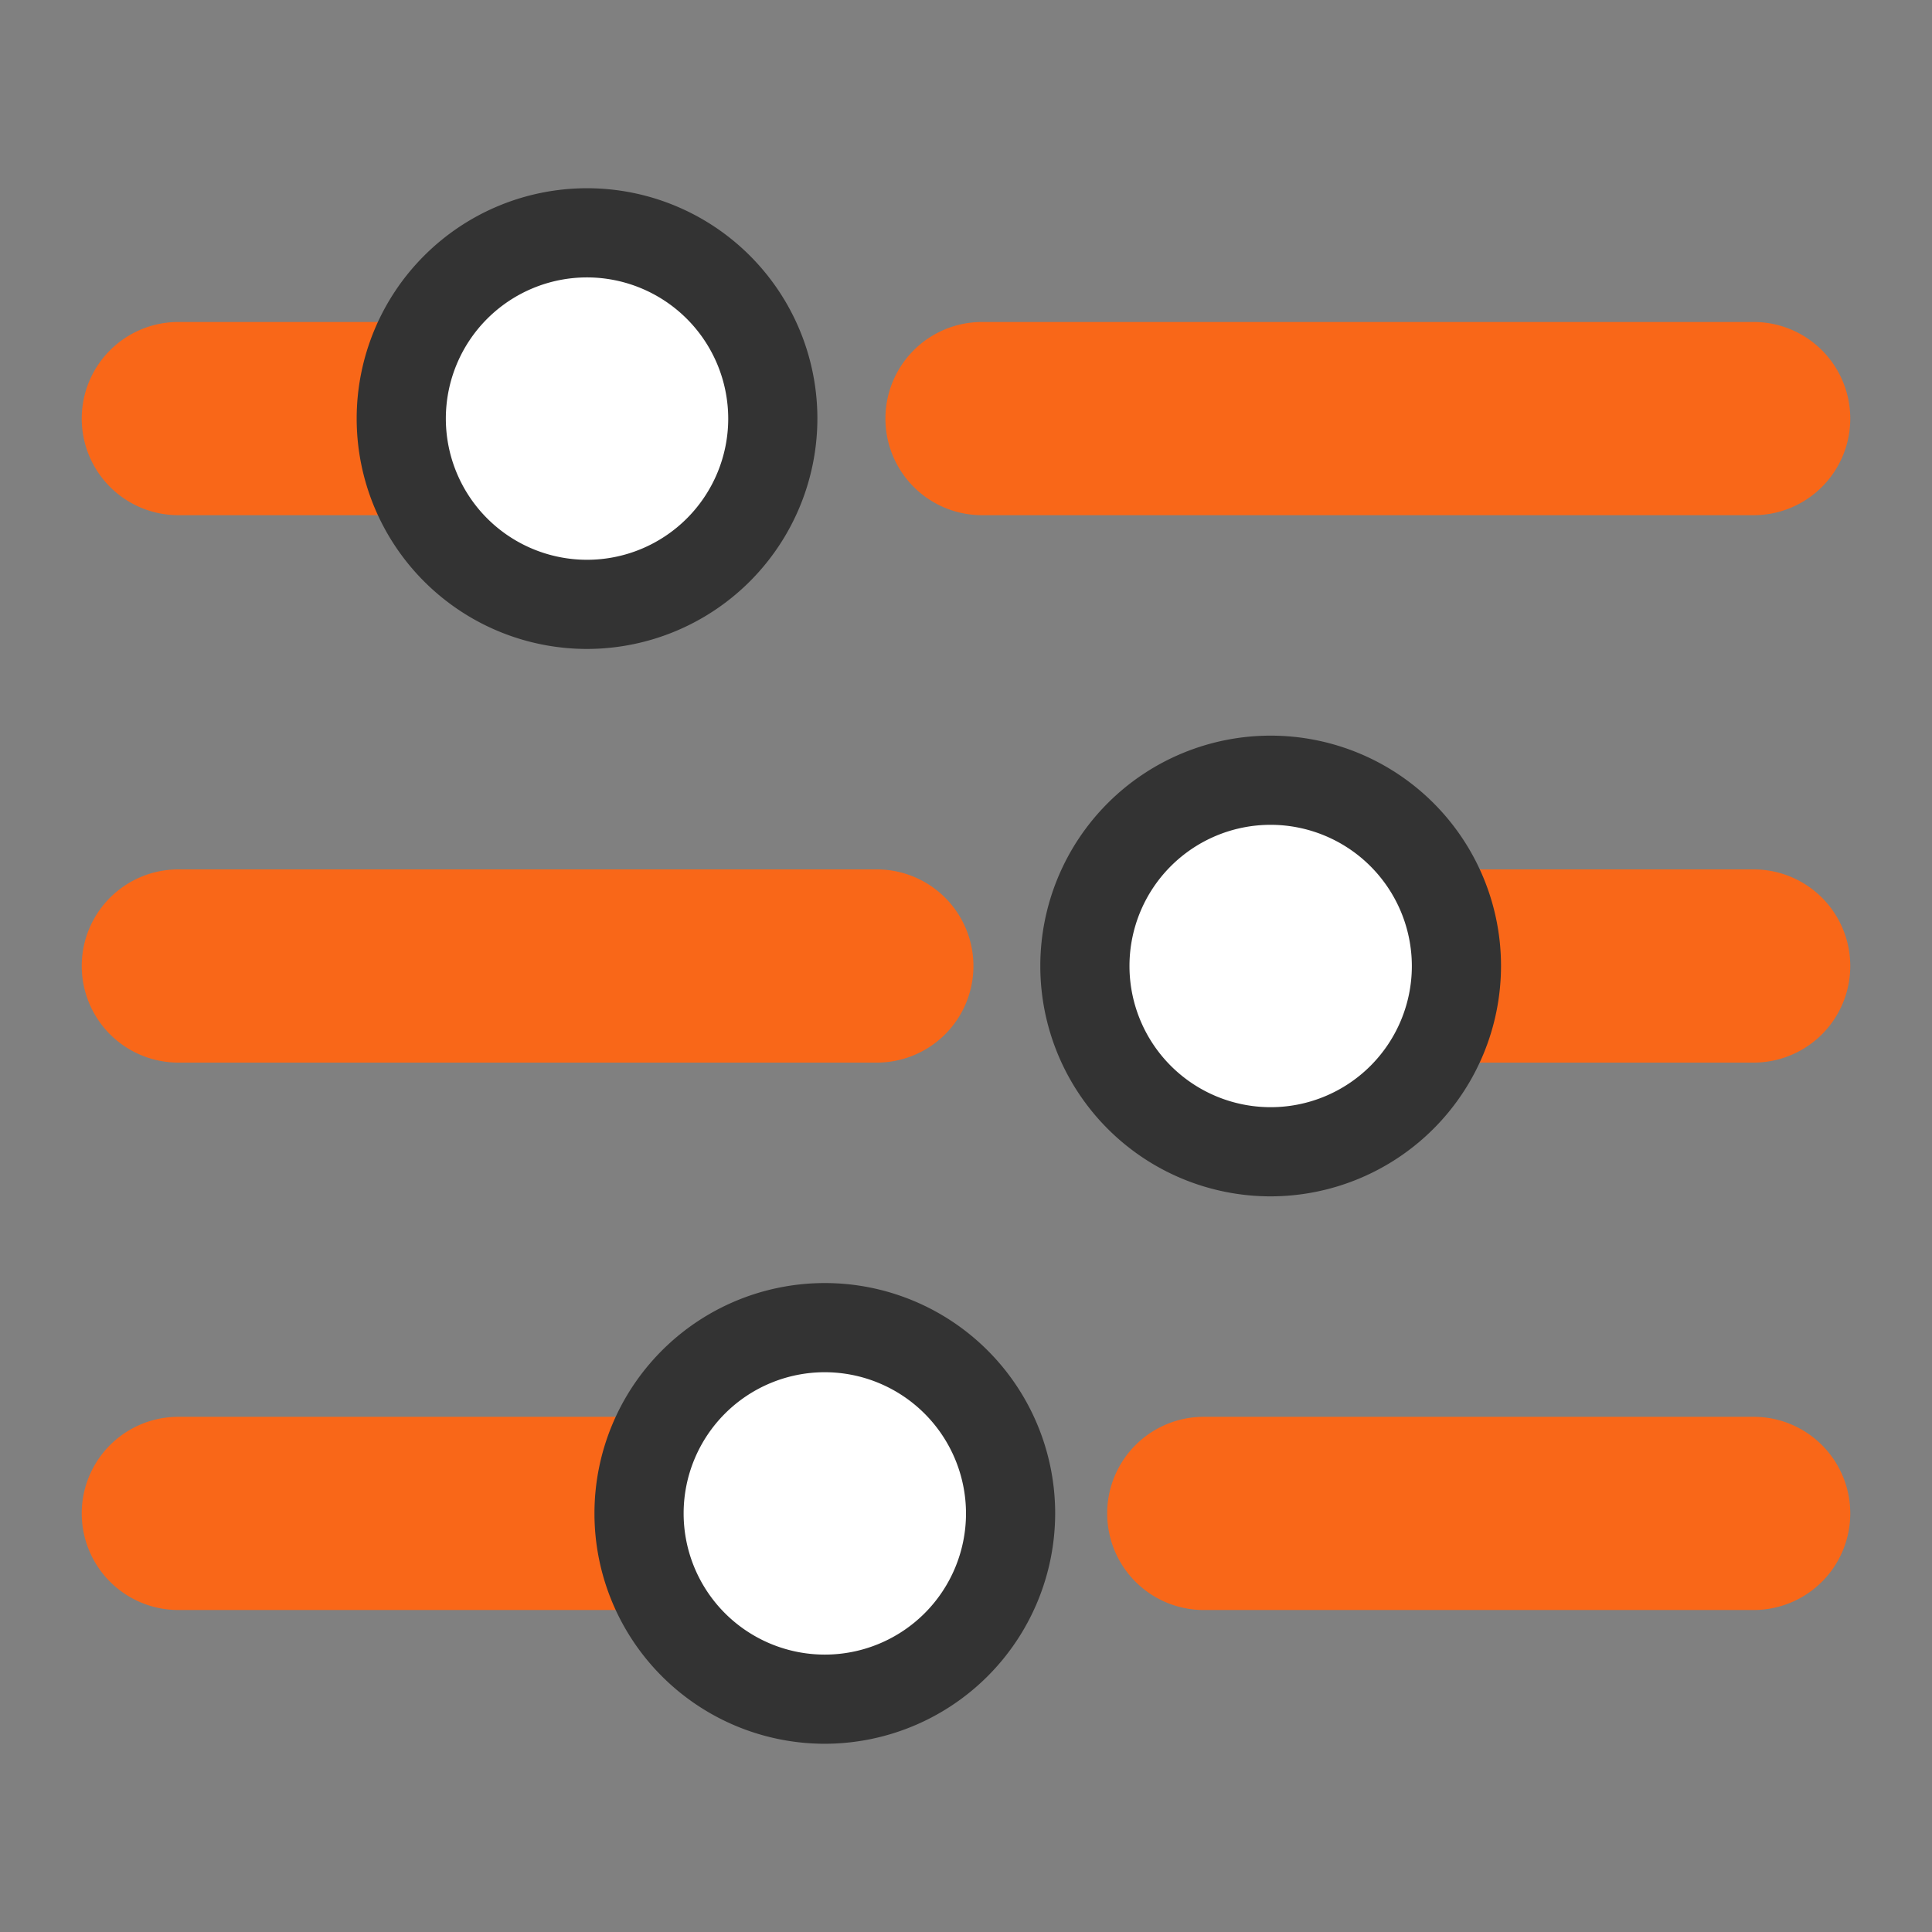
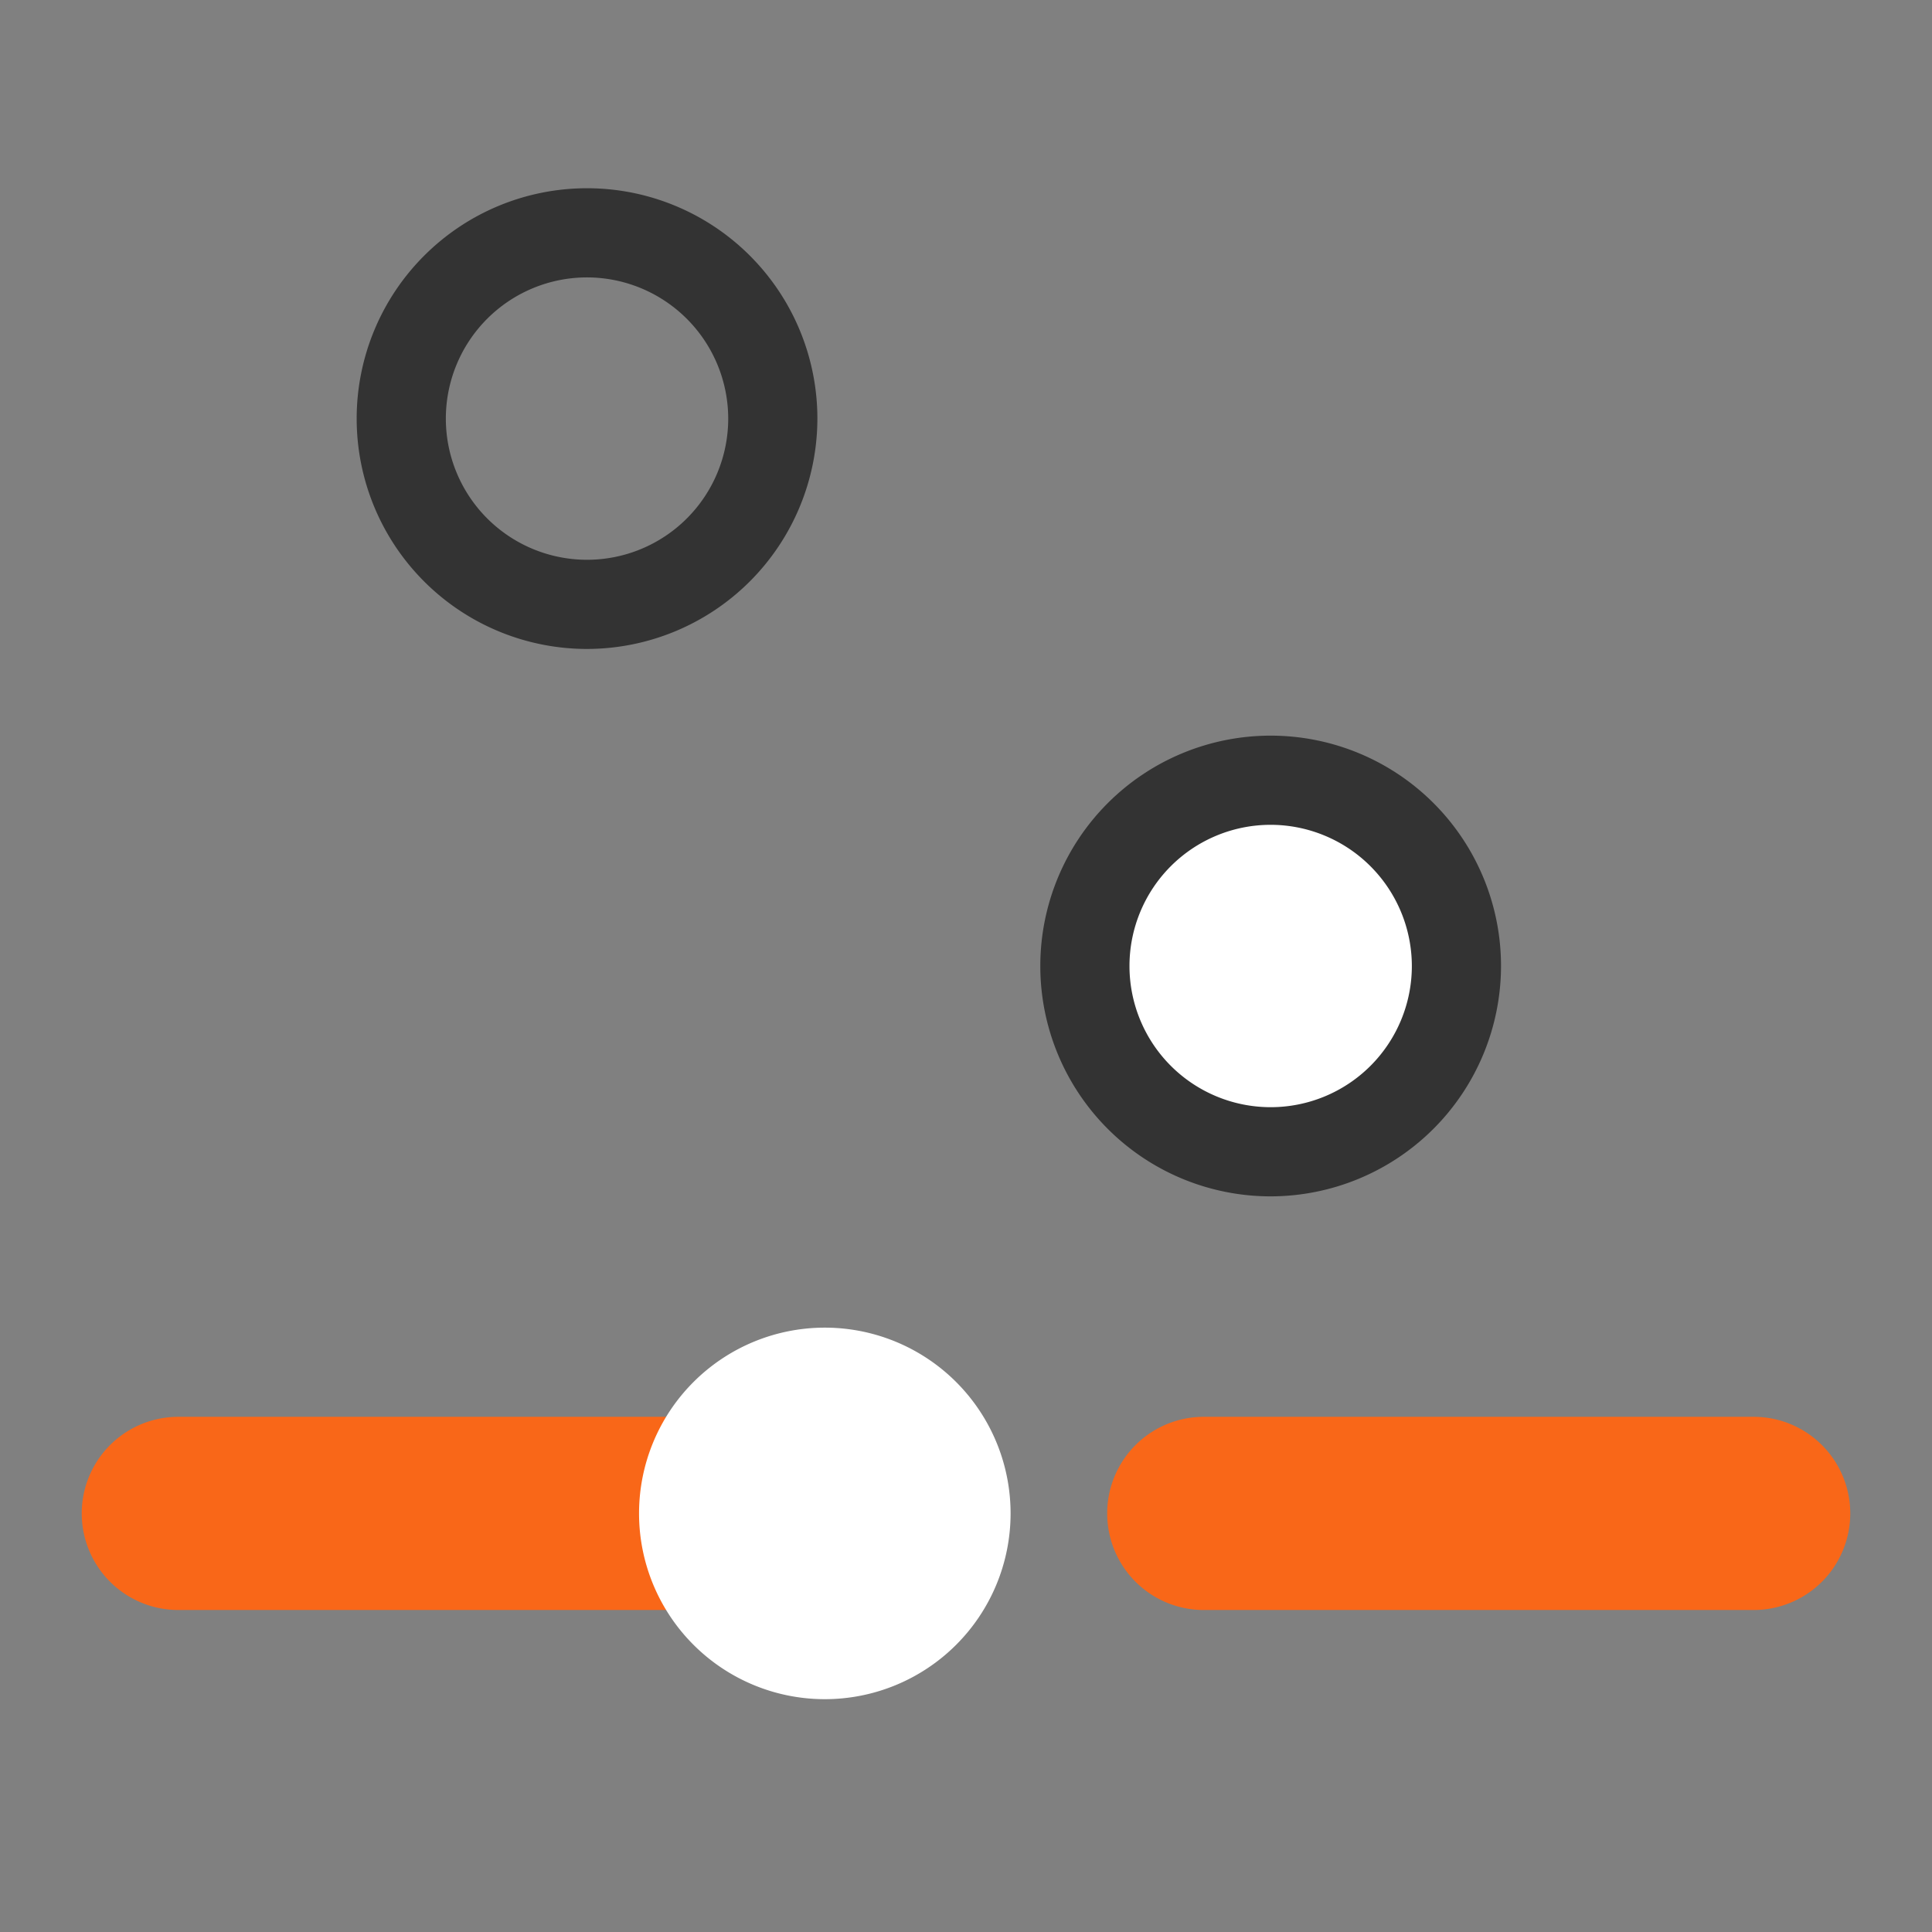
<svg xmlns="http://www.w3.org/2000/svg" width="65" height="65">
  <rect width="100%" height="100%" fill="#808080" stroke="none" />
  <defs>
    <clipPath id="a">
      <path fill="none" d="M0 0h65v65H0z" />
    </clipPath>
  </defs>
  <g clip-path="url(#a)">
-     <path d="M59 17.333H33.039a3.25 3.25 0 110-6.5H59a3.25 3.25 0 110 6.5m-44.5 0H6a3.25 3.25 0 010-6.5h8.5a3.25 3.25 0 010 6.5" fill="#f96718" />
-     <path d="M26 14.083a6.25 6.25 0 11-6.25-6.25 6.25 6.25 0 016.25 6.25" fill="#fff" />
    <path d="M19.75 21.833a7.75 7.75 0 117.75-7.75 7.759 7.759 0 01-7.75 7.75m0-12.5a4.75 4.75 0 104.75 4.75 4.756 4.756 0 00-4.75-4.75" fill="#333" />
    <path d="M59 54.167H40.5a3.25 3.25 0 010-6.5H59a3.25 3.25 0 010 6.5m-35 0H6a3.25 3.25 0 010-6.5h18a3.25 3.25 0 010 6.5" fill="#f96718" />
    <path d="M34 50.917a6.25 6.25 0 11-6.25-6.25 6.25 6.25 0 016.25 6.25" fill="#fff" />
-     <path d="M27.75 58.667a7.75 7.75 0 117.75-7.75 7.759 7.759 0 01-7.75 7.75m0-12.5a4.75 4.75 0 104.75 4.75 4.756 4.756 0 00-4.75-4.75" fill="#333" />
-     <path d="M59 35.75H46.5a3.25 3.25 0 010-6.5H59a3.25 3.25 0 010 6.5m-29.5 0H6a3.25 3.25 0 010-6.5h23.5a3.25 3.25 0 010 6.5" fill="#f96718" />
    <path d="M49 32.5a6.25 6.25 0 11-6.25-6.25A6.25 6.25 0 0149 32.5" fill="#fff" />
    <path d="M42.75 40.25a7.75 7.75 0 117.75-7.75 7.759 7.759 0 01-7.75 7.75m0-12.5a4.75 4.75 0 104.75 4.75 4.756 4.756 0 00-4.75-4.75" fill="#333" />
  </g>
</svg>